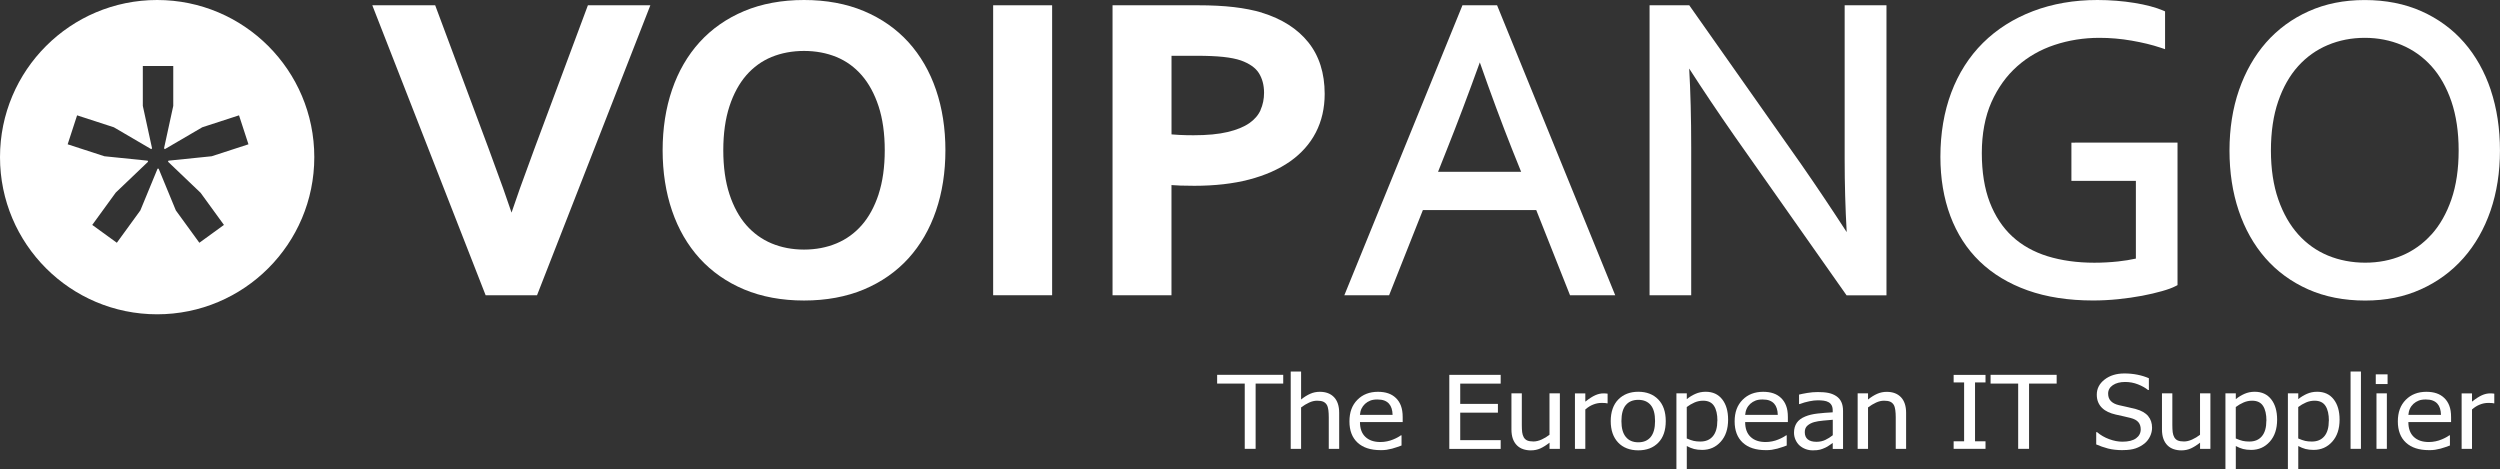
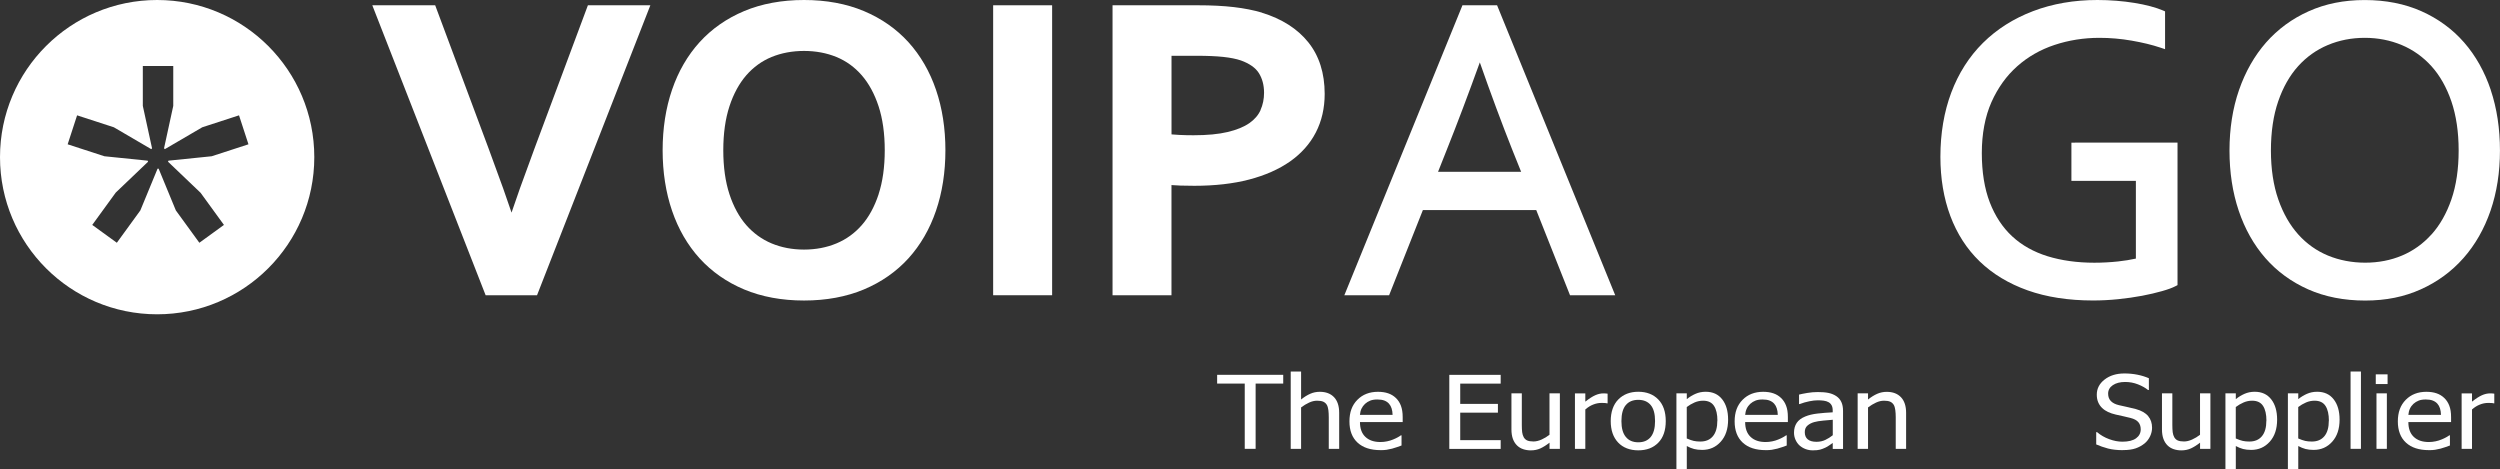
<svg xmlns="http://www.w3.org/2000/svg" id="uuid-0e1e28c5-aeb6-4139-9b9c-b948c14e7e22" data-name="Ebene 1" viewBox="0 0 696.47 130.74">
  <rect x="0" y="0" width="696.47" height="130.74" fill="#333333" stroke="none" />
  <defs>
    <style>
      .uuid-de88ed6c-c1be-486c-921b-f231e93c2250 {
        fill: #fff;
        stroke-width: 0px;
      }
    </style>
  </defs>
  <g>
    <path class="uuid-de88ed6c-c1be-486c-921b-f231e93c2250" d="M164.47,1.47h-.69l-.24.65-14.6,39.15c-2.06,5.6-3.44,9.38-4.1,11.23-.52,1.48-1.3,3.74-2.33,6.73-1.07-3.15-1.82-5.31-2.33-6.73-.62-1.76-1.92-5.33-4.1-11.23L121.48,2.12l-.24-.65h-17.52l.53,1.36,30.79,78.78.25.64h14.32l.25-.64L180.65,2.83l.53-1.36h-1.46s-15.25,0-15.25,0Z" />
    <path class="uuid-de88ed6c-c1be-486c-921b-f231e93c2250" d="M253.08,11.75c-3.36-3.7-7.54-6.62-12.42-8.67-4.87-2.04-10.48-3.08-16.67-3.08s-11.8,1.04-16.67,3.08c-4.88,2.05-9.06,4.97-12.42,8.67-3.35,3.69-5.94,8.16-7.68,13.27-1.74,5.09-2.62,10.75-2.62,16.84s.88,11.75,2.62,16.84c1.74,5.11,4.33,9.58,7.68,13.27,3.36,3.7,7.54,6.62,12.42,8.67,4.87,2.04,10.48,3.08,16.67,3.08s11.8-1.04,16.67-3.08c4.88-2.05,9.06-4.97,12.42-8.67,3.35-3.69,5.94-8.16,7.68-13.27,1.74-5.08,2.62-10.75,2.62-16.84s-.88-11.75-2.62-16.84c-1.74-5.11-4.33-9.57-7.68-13.27ZM244.77,54.12c-1.13,3.44-2.71,6.34-4.69,8.6-1.97,2.25-4.34,3.96-7.05,5.09-2.73,1.14-5.77,1.72-9.04,1.72s-6.31-.58-9.03-1.72c-2.71-1.13-5.08-2.85-7.05-5.09-1.98-2.26-3.56-5.16-4.69-8.6-1.14-3.47-1.72-7.6-1.72-12.26s.58-8.79,1.72-12.26c1.13-3.45,2.71-6.35,4.69-8.63,1.97-2.26,4.34-3.98,7.04-5.09,2.73-1.12,5.77-1.69,9.04-1.69s6.31.57,9.04,1.69c2.71,1.11,5.07,2.83,7.04,5.09,1.98,2.28,3.56,5.19,4.69,8.63,1.14,3.47,1.72,7.6,1.72,12.26s-.58,8.79-1.72,12.26Z" />
    <polygon class="uuid-de88ed6c-c1be-486c-921b-f231e93c2250" points="277.68 1.47 276.68 1.47 276.68 2.47 276.68 81.25 276.68 82.25 277.68 82.25 292.11 82.25 293.11 82.25 293.11 81.25 293.11 2.47 293.11 1.47 292.11 1.47 277.68 1.47" />
    <path class="uuid-de88ed6c-c1be-486c-921b-f231e93c2250" d="M351.57,3.52c-2.3-.68-4.92-1.2-7.8-1.54-2.88-.34-6.28-.51-10.1-.51h-23.73v80.78h16.42v-30.69c.81.06,1.64.11,2.5.14,1.26.04,2.56.06,3.86.06,5.71,0,10.85-.58,15.27-1.74,4.45-1.16,8.28-2.86,11.39-5.03,3.14-2.21,5.57-4.93,7.2-8.1,1.64-3.17,2.46-6.78,2.46-10.73,0-5.78-1.54-10.63-4.58-14.4-3.02-3.76-7.37-6.52-12.91-8.22ZM351.19,30.65c-.63,1.42-1.68,2.64-3.13,3.65-1.5,1.04-3.53,1.88-6.02,2.47-2.54.61-5.75.91-9.54.91-1.35,0-2.67-.03-3.93-.09-.83-.04-1.57-.09-2.2-.15V15.54h7.12c2.9,0,5.37.11,7.34.32,1.94.21,3.58.54,4.87.98,2.39.86,4.08,2.05,5.01,3.53.95,1.52,1.44,3.36,1.44,5.47,0,1.74-.33,3.35-.98,4.8Z" />
    <path class="uuid-de88ed6c-c1be-486c-921b-f231e93c2250" d="M417.32,2.09l-.25-.62h-9.65l-.25.62-32.09,78.78-.56,1.38h12.47l.25-.63,9.16-23.1h31.58l9.16,23.1.25.63h12.59l-.56-1.38L417.32,2.09ZM400.62,47.87l2.4-6.05c2.92-7.31,6.02-15.52,9.24-24.44,3.07,8.77,6.12,16.98,9.08,24.44l2.43,6.04h-23.15Z" />
-     <path class="uuid-de88ed6c-c1be-486c-921b-f231e93c2250" d="M514.9,1.47h-1v42.92c0,6.83.19,13.64.57,20.28-4.16-6.42-8.4-12.75-12.64-18.85L470.91,1.9l-.3-.43h-11.06v80.78h11.6v-41.21c0-8.13-.19-15.49-.56-21.94,3.79,5.89,8.02,12.2,12.63,18.81l30.91,43.93.3.43h11.12V1.47h-10.66Z" />
    <path class="uuid-de88ed6c-c1be-486c-921b-f231e93c2250" d="M578.07,39.74h-1v10.65h17.96v21.65c-1.48.33-3.15.6-4.98.8-2.16.23-4.39.35-6.6.35-4.77,0-9.16-.61-13.04-1.81-3.83-1.19-7.14-3.04-9.82-5.52-2.68-2.48-4.78-5.66-6.25-9.46-1.48-3.83-2.23-8.47-2.23-13.77s.9-10.17,2.68-14.17c1.78-3.99,4.19-7.35,7.17-9.99,2.98-2.65,6.48-4.65,10.4-5.95,3.94-1.31,8.14-1.98,12.49-1.98,3,0,6.03.26,9.01.78,2.99.52,5.68,1.17,7.98,1.94l1.32.44V3.17l-.6-.26c-.94-.41-2.12-.8-3.5-1.17-1.36-.36-2.86-.68-4.45-.93-1.58-.26-3.27-.46-5.03-.6-1.75-.14-3.52-.21-5.26-.21-6.49,0-12.53,1.04-17.93,3.1-5.42,2.06-10.12,5.04-13.96,8.85-3.84,3.81-6.81,8.47-8.83,13.84-2.01,5.35-3.03,11.37-3.03,17.9,0,6.02.93,11.56,2.77,16.48,1.85,4.94,4.6,9.21,8.19,12.67,3.58,3.46,8.06,6.17,13.34,8.05,5.24,1.87,11.37,2.82,18.21,2.82,2.31,0,4.67-.12,7.02-.36,2.35-.24,4.59-.56,6.65-.95,2.04-.39,3.9-.82,5.53-1.29,1.67-.47,2.92-.93,3.81-1.4l.54-.28v-39.7h-28.55Z" />
    <path class="uuid-de88ed6c-c1be-486c-921b-f231e93c2250" d="M693.91,25.09c-1.71-5.1-4.21-9.56-7.44-13.26-3.23-3.7-7.23-6.63-11.88-8.7-4.64-2.07-9.96-3.12-15.8-3.12s-10.97,1.05-15.6,3.12c-4.63,2.07-8.62,5-11.88,8.7-3.24,3.69-5.78,8.15-7.55,13.26-1.76,5.08-2.65,10.75-2.65,16.84s.86,11.69,2.56,16.74c1.71,5.09,4.21,9.54,7.44,13.23,3.23,3.7,7.24,6.63,11.91,8.71,4.66,2.07,10,3.12,15.88,3.12s10.9-1.05,15.51-3.12c4.61-2.07,8.6-5,11.87-8.7,3.27-3.69,5.81-8.15,7.56-13.23,1.74-5.07,2.62-10.7,2.62-16.75,0-6.08-.86-11.75-2.56-16.83ZM677.36,65.33c-2.33,2.59-5.09,4.56-8.21,5.87-3.13,1.32-6.58,1.98-10.24,1.98s-7.19-.67-10.36-1.98c-3.16-1.31-5.94-3.28-8.27-5.87-2.34-2.6-4.22-5.88-5.57-9.76-1.36-3.89-2.06-8.49-2.06-13.65s.68-9.77,2.03-13.69c1.34-3.9,3.21-7.19,5.54-9.78,2.33-2.59,5.11-4.57,8.28-5.9,3.18-1.34,6.64-2.01,10.3-2.01s7.12.68,10.3,2.01c3.16,1.33,5.94,3.31,8.28,5.9,2.34,2.59,4.2,5.88,5.54,9.78,1.34,3.92,2.03,8.52,2.03,13.69s-.68,9.76-2.03,13.66c-1.34,3.88-3.21,7.16-5.54,9.75Z" />
  </g>
  <path class="uuid-de88ed6c-c1be-486c-921b-f231e93c2250" d="M43.78,0C19.6,0,0,19.6,0,43.78s19.6,43.78,43.78,43.78,43.78-19.6,43.78-43.78S67.96,0,43.78,0ZM55.84,53.65l6.55,9.01-6.85,4.97-6.55-9.01-4.8-11.64h-.29l-4.8,11.64-6.55,9.01-6.85-4.97,6.55-9.01,9.01-8.6-.12-.29-12.05-1.23-10.24-3.33,2.63-8.07,10.24,3.33,10.41,6.09.23-.23-2.57-11.82v-11.12h8.48v11.12l-2.57,11.82.23.23,10.42-6.09,10.24-3.33,2.63,8.07-10.24,3.33-12.05,1.23-.12.29,9.01,8.6Z" />
  <g>
    <path class="uuid-de88ed6c-c1be-486c-921b-f231e93c2250" d="M346.77,125.04v-18.18h-7.69v-2.44h18.41v2.44h-7.69v18.18h-3.04.01Z" />
    <path class="uuid-de88ed6c-c1be-486c-921b-f231e93c2250" d="M373.07,125.04h-2.89v-8.8c0-.71-.04-1.37-.11-1.99-.08-.61-.22-1.11-.44-1.47-.24-.39-.56-.68-.98-.87s-.99-.28-1.72-.28-1.46.17-2.22.52-1.51.8-2.24,1.35v11.54h-2.89v-21.54h2.89v7.79c.86-.69,1.71-1.22,2.55-1.59s1.73-.55,2.66-.55c1.69,0,3.01.5,3.97,1.5.95,1,1.43,2.45,1.43,4.35v10.04h0Z" />
    <path class="uuid-de88ed6c-c1be-486c-921b-f231e93c2250" d="M384.58,125.4c-2.73,0-4.86-.69-6.37-2.08s-2.27-3.36-2.27-5.92.73-4.52,2.2-6.01c1.47-1.49,3.38-2.24,5.75-2.24,1.07,0,2.01.14,2.83.42.82.28,1.54.71,2.15,1.3.62.59,1.09,1.31,1.41,2.17s.49,1.9.49,3.14v1.41h-11.9c0,1.8.5,3.17,1.51,4.12,1,.95,2.39,1.43,4.17,1.43.64,0,1.26-.06,1.87-.19.61-.13,1.16-.29,1.65-.5.52-.21.96-.42,1.32-.62.36-.2.66-.38.89-.56h.17v2.84c-.34.12-.76.27-1.26.45s-.95.32-1.35.42c-.56.14-1.07.24-1.53.32-.46.07-1.03.11-1.73.11h0ZM387.96,115.58c-.02-.7-.11-1.31-.28-1.81-.16-.51-.4-.94-.71-1.29-.34-.39-.77-.68-1.3-.89-.53-.2-1.18-.3-1.96-.3s-1.42.1-1.96.31c-.54.21-1.03.51-1.47.91-.43.41-.76.86-.99,1.35-.23.49-.37,1.07-.43,1.72h9.1Z" />
    <path class="uuid-de88ed6c-c1be-486c-921b-f231e93c2250" d="M403.76,125.04v-20.61h14.31v2.44h-11.27v5.65h10.5v2.44h-10.5v7.66h11.27v2.44h-14.31v-.02Z" />
    <path class="uuid-de88ed6c-c1be-486c-921b-f231e93c2250" d="M434.57,125.04h-2.89v-1.72c-.89.7-1.74,1.23-2.54,1.6-.8.36-1.69.55-2.68.55-.75,0-1.45-.11-2.11-.33-.66-.22-1.24-.57-1.73-1.05s-.87-1.08-1.14-1.81c-.27-.73-.41-1.62-.41-2.66v-10.04h2.89v8.8c0,.82.03,1.5.1,2.04s.22,1.01.45,1.42c.24.4.56.69.96.87s.99.28,1.74.28c.71,0,1.46-.18,2.26-.54.8-.36,1.53-.8,2.2-1.33v-11.54h2.89v15.46h0Z" />
    <path class="uuid-de88ed6c-c1be-486c-921b-f231e93c2250" d="M447.85,112.37h-.15c-.21-.06-.44-.09-.68-.1s-.53-.02-.87-.02c-.78,0-1.55.15-2.32.46-.77.3-1.5.76-2.18,1.36v10.98h-2.89v-15.46h2.89v2.3c1.06-.84,1.98-1.43,2.76-1.78s1.54-.52,2.28-.52c.3,0,.52,0,.67.02.15.01.31.03.5.06v2.71h-.01Z" />
    <path class="uuid-de88ed6c-c1be-486c-921b-f231e93c2250" d="M464.06,117.31c0,2.6-.7,4.61-2.09,6.03-1.39,1.42-3.25,2.12-5.56,2.12s-4.27-.73-5.63-2.19c-1.37-1.46-2.05-3.45-2.05-5.96s.7-4.59,2.11-6.02c1.41-1.43,3.27-2.15,5.57-2.15s4.17.71,5.56,2.14c1.39,1.43,2.09,3.44,2.09,6.03ZM461.08,117.31c0-2-.4-3.49-1.21-4.46s-1.96-1.46-3.46-1.46-2.67.49-3.48,1.46-1.22,2.46-1.22,4.46.41,3.41,1.22,4.41c.81,1,1.98,1.5,3.48,1.5s2.64-.49,3.45-1.47,1.22-2.46,1.22-4.44h0Z" />
    <path class="uuid-de88ed6c-c1be-486c-921b-f231e93c2250" d="M481.43,116.9c0,2.58-.68,4.63-2.05,6.15-1.37,1.53-3.1,2.29-5.19,2.29-.85,0-1.6-.09-2.26-.26-.66-.18-1.33-.45-2.01-.82v6.48h-2.89v-21.17h2.89v1.62c.72-.58,1.51-1.07,2.39-1.46s1.83-.59,2.87-.59c1.97,0,3.5.7,4.6,2.1s1.65,3.29,1.65,5.65h0ZM478.45,117.19c0-1.76-.31-3.13-.94-4.1-.62-.97-1.64-1.46-3.04-1.46-.82,0-1.61.16-2.38.49-.76.33-1.49.75-2.18,1.27v8.76c.76.33,1.41.56,1.94.68s1.16.18,1.85.18c1.5,0,2.66-.49,3.49-1.48.83-.99,1.24-2.43,1.24-4.33h.02Z" />
    <path class="uuid-de88ed6c-c1be-486c-921b-f231e93c2250" d="M491.89,125.4c-2.74,0-4.86-.69-6.37-2.08s-2.27-3.36-2.27-5.92.73-4.52,2.2-6.01c1.47-1.49,3.38-2.24,5.75-2.24,1.07,0,2.01.14,2.83.42.82.28,1.54.71,2.15,1.3.62.59,1.09,1.31,1.41,2.17.33.85.49,1.9.49,3.14v1.41h-11.9c0,1.8.5,3.17,1.51,4.12,1,.95,2.39,1.43,4.17,1.43.64,0,1.26-.06,1.87-.19.61-.13,1.16-.29,1.65-.5.52-.21.96-.42,1.32-.62.36-.2.66-.38.89-.56h.17v2.84c-.34.12-.76.27-1.26.45s-.95.32-1.35.42c-.56.14-1.07.24-1.53.32-.46.07-1.03.11-1.73.11h0ZM495.27,115.58c-.02-.7-.11-1.31-.28-1.81-.16-.51-.4-.94-.71-1.29-.34-.39-.77-.68-1.3-.89s-1.18-.3-1.96-.3-1.42.1-1.96.31c-.54.21-1.03.51-1.47.91-.43.41-.76.86-.98,1.35-.23.49-.37,1.07-.43,1.72h9.09,0Z" />
    <path class="uuid-de88ed6c-c1be-486c-921b-f231e93c2250" d="M510.59,123.39c-.24.16-.55.38-.95.66-.39.28-.78.51-1.14.67-.51.24-1.01.42-1.48.55-.48.13-1.14.19-2.01.19-.71,0-1.38-.12-2.01-.36-.64-.24-1.19-.58-1.68-1.01-.46-.42-.83-.95-1.11-1.57s-.42-1.28-.42-1.97c0-1.07.25-1.98.75-2.73s1.3-1.35,2.38-1.79c.96-.4,2.1-.67,3.41-.82s2.73-.27,4.24-.34v-.5c0-.61-.1-1.1-.31-1.47-.2-.37-.49-.66-.86-.86-.37-.21-.82-.35-1.35-.42s-1.08-.1-1.64-.1c-.67,0-1.45.09-2.35.27s-1.8.44-2.7.78h-.17v-2.64c.53-.14,1.3-.29,2.29-.46s1.98-.25,2.95-.25c1.18,0,2.17.08,2.98.25s1.54.47,2.18.9c.62.42,1.09.97,1.4,1.65.31.67.46,1.5.46,2.46v10.58h-2.87v-1.67ZM510.59,121.23v-4.29c-.69.05-1.56.13-2.6.23-1.05.1-1.9.23-2.54.41-.77.21-1.4.54-1.91.98s-.75,1.05-.75,1.83c0,.89.28,1.56.83,2.01s1.36.68,2.43.68c.91,0,1.74-.18,2.47-.53.74-.35,1.43-.79,2.08-1.31h0Z" />
    <path class="uuid-de88ed6c-c1be-486c-921b-f231e93c2250" d="M531.02,125.04h-2.89v-8.8c0-.71-.04-1.37-.12-1.99-.08-.61-.22-1.11-.44-1.47-.24-.39-.56-.68-.98-.87s-.99-.28-1.72-.28-1.46.17-2.22.52-1.51.8-2.24,1.35v11.54h-2.89v-15.46h2.89v1.72c.86-.69,1.71-1.22,2.55-1.59s1.73-.55,2.66-.55c1.69,0,3.01.5,3.97,1.5.95,1,1.43,2.45,1.43,4.35v10.04h0Z" />
-     <path class="uuid-de88ed6c-c1be-486c-921b-f231e93c2250" d="M553.14,125.04h-8.88v-2.1h2.92v-16.4h-2.92v-2.1h8.88v2.1h-2.92v16.4h2.92v2.1Z" />
-     <path class="uuid-de88ed6c-c1be-486c-921b-f231e93c2250" d="M562.24,125.04v-18.18h-7.69v-2.44h18.41v2.44h-7.69v18.18h-3.04.01Z" />
    <path class="uuid-de88ed6c-c1be-486c-921b-f231e93c2250" d="M591.49,125.41c-1.66,0-3.07-.16-4.23-.46-1.16-.31-2.26-.69-3.28-1.14v-3.43h.22c1,.85,2.14,1.51,3.41,1.97,1.27.47,2.5.7,3.67.7,1.68,0,2.95-.32,3.81-.95s1.29-1.46,1.29-2.5c0-.82-.23-1.49-.68-2.01-.45-.52-1.17-.9-2.15-1.15-.71-.18-1.35-.34-1.94-.46-.58-.12-1.32-.28-2.2-.49-.79-.18-1.5-.42-2.12-.71-.63-.29-1.18-.66-1.66-1.12-.47-.45-.84-.98-1.1-1.6-.26-.61-.39-1.32-.39-2.12,0-1.67.72-3.07,2.17-4.2s3.29-1.7,5.53-1.7c1.28,0,2.49.12,3.64.35s2.2.56,3.17.98v3.28h-.23c-.73-.6-1.66-1.12-2.8-1.57s-2.33-.67-3.58-.67c-1.41,0-2.56.3-3.43.89s-1.31,1.38-1.31,2.35c0,.88.26,1.57.77,2.09s1.25.9,2.23,1.13c.65.16,1.43.33,2.37.53.93.2,1.71.38,2.32.55,1.58.43,2.73,1.09,3.46,1.97s1.09,1.96,1.09,3.24c0,.8-.18,1.6-.55,2.38s-.87,1.45-1.53,1.99c-.74.6-1.57,1.06-2.5,1.38s-2.09.48-3.48.48v.02Z" />
    <path class="uuid-de88ed6c-c1be-486c-921b-f231e93c2250" d="M615.8,125.04h-2.89v-1.72c-.89.7-1.74,1.23-2.54,1.6-.8.36-1.69.55-2.68.55-.75,0-1.45-.11-2.11-.33s-1.24-.57-1.73-1.05-.87-1.08-1.14-1.81c-.27-.73-.41-1.62-.41-2.66v-10.04h2.89v8.8c0,.82.03,1.5.1,2.04.07.54.22,1.01.45,1.42.24.4.56.69.96.87s.99.28,1.74.28c.71,0,1.46-.18,2.26-.54s1.53-.8,2.2-1.33v-11.54h2.89v15.46h0Z" />
    <path class="uuid-de88ed6c-c1be-486c-921b-f231e93c2250" d="M634.38,116.9c0,2.58-.68,4.63-2.05,6.15-1.37,1.53-3.1,2.29-5.19,2.29-.85,0-1.6-.09-2.26-.26-.66-.18-1.33-.45-2.01-.82v6.48h-2.89v-21.17h2.89v1.62c.72-.58,1.51-1.07,2.39-1.46s1.83-.59,2.87-.59c1.97,0,3.5.7,4.6,2.1s1.65,3.29,1.65,5.65h0ZM631.4,117.19c0-1.76-.31-3.13-.94-4.1-.62-.97-1.64-1.46-3.04-1.46-.82,0-1.61.16-2.38.49-.76.33-1.49.75-2.18,1.27v8.76c.76.33,1.41.56,1.94.68s1.16.18,1.85.18c1.5,0,2.66-.49,3.49-1.48.83-.99,1.24-2.43,1.24-4.33h.02Z" />
    <path class="uuid-de88ed6c-c1be-486c-921b-f231e93c2250" d="M651.78,116.9c0,2.58-.68,4.63-2.05,6.15-1.37,1.53-3.1,2.29-5.19,2.29-.85,0-1.6-.09-2.26-.26-.66-.18-1.33-.45-2.01-.82v6.48h-2.89v-21.17h2.89v1.62c.72-.58,1.51-1.07,2.39-1.46s1.83-.59,2.87-.59c1.97,0,3.5.7,4.6,2.1s1.65,3.29,1.65,5.65h0ZM648.8,117.19c0-1.76-.31-3.13-.94-4.1-.62-.97-1.64-1.46-3.04-1.46-.82,0-1.61.16-2.38.49-.76.33-1.49.75-2.18,1.27v8.76c.76.33,1.41.56,1.94.68s1.16.18,1.85.18c1.5,0,2.66-.49,3.49-1.48.83-.99,1.24-2.43,1.24-4.33h.02Z" />
    <path class="uuid-de88ed6c-c1be-486c-921b-f231e93c2250" d="M657.73,125.04h-2.89v-21.54h2.89v21.54Z" />
    <path class="uuid-de88ed6c-c1be-486c-921b-f231e93c2250" d="M665.15,106.99h-3.29v-2.7h3.29v2.7ZM664.95,125.04h-2.89v-15.46h2.89v15.46Z" />
    <path class="uuid-de88ed6c-c1be-486c-921b-f231e93c2250" d="M676.65,125.4c-2.74,0-4.86-.69-6.37-2.08s-2.27-3.36-2.27-5.92.73-4.52,2.2-6.01c1.47-1.49,3.38-2.24,5.75-2.24,1.07,0,2.01.14,2.83.42s1.54.71,2.15,1.3c.62.59,1.09,1.31,1.41,2.17.33.85.49,1.9.49,3.14v1.41h-11.9c0,1.8.5,3.17,1.51,4.12,1,.95,2.39,1.43,4.17,1.43.64,0,1.26-.06,1.87-.19.61-.13,1.16-.29,1.65-.5.52-.21.96-.42,1.32-.62.36-.2.66-.38.89-.56h.17v2.84c-.34.12-.76.27-1.26.45s-.95.32-1.35.42c-.56.14-1.07.24-1.53.32-.46.07-1.03.11-1.73.11h0ZM680.03,115.58c-.02-.7-.11-1.31-.28-1.81-.16-.51-.4-.94-.71-1.29-.34-.39-.77-.68-1.3-.89s-1.18-.3-1.96-.3-1.42.1-1.96.31c-.54.21-1.03.51-1.47.91-.43.41-.76.86-.98,1.35-.23.49-.37,1.07-.43,1.72h9.09Z" />
    <path class="uuid-de88ed6c-c1be-486c-921b-f231e93c2250" d="M694.87,112.37h-.15c-.21-.06-.44-.09-.68-.1s-.53-.02-.87-.02c-.78,0-1.55.15-2.32.46-.77.3-1.5.76-2.18,1.36v10.98h-2.89v-15.46h2.89v2.3c1.06-.84,1.98-1.43,2.76-1.78s1.54-.52,2.28-.52c.3,0,.52,0,.67.02.15.01.31.03.5.06v2.71h-.01Z" />
  </g>
</svg>